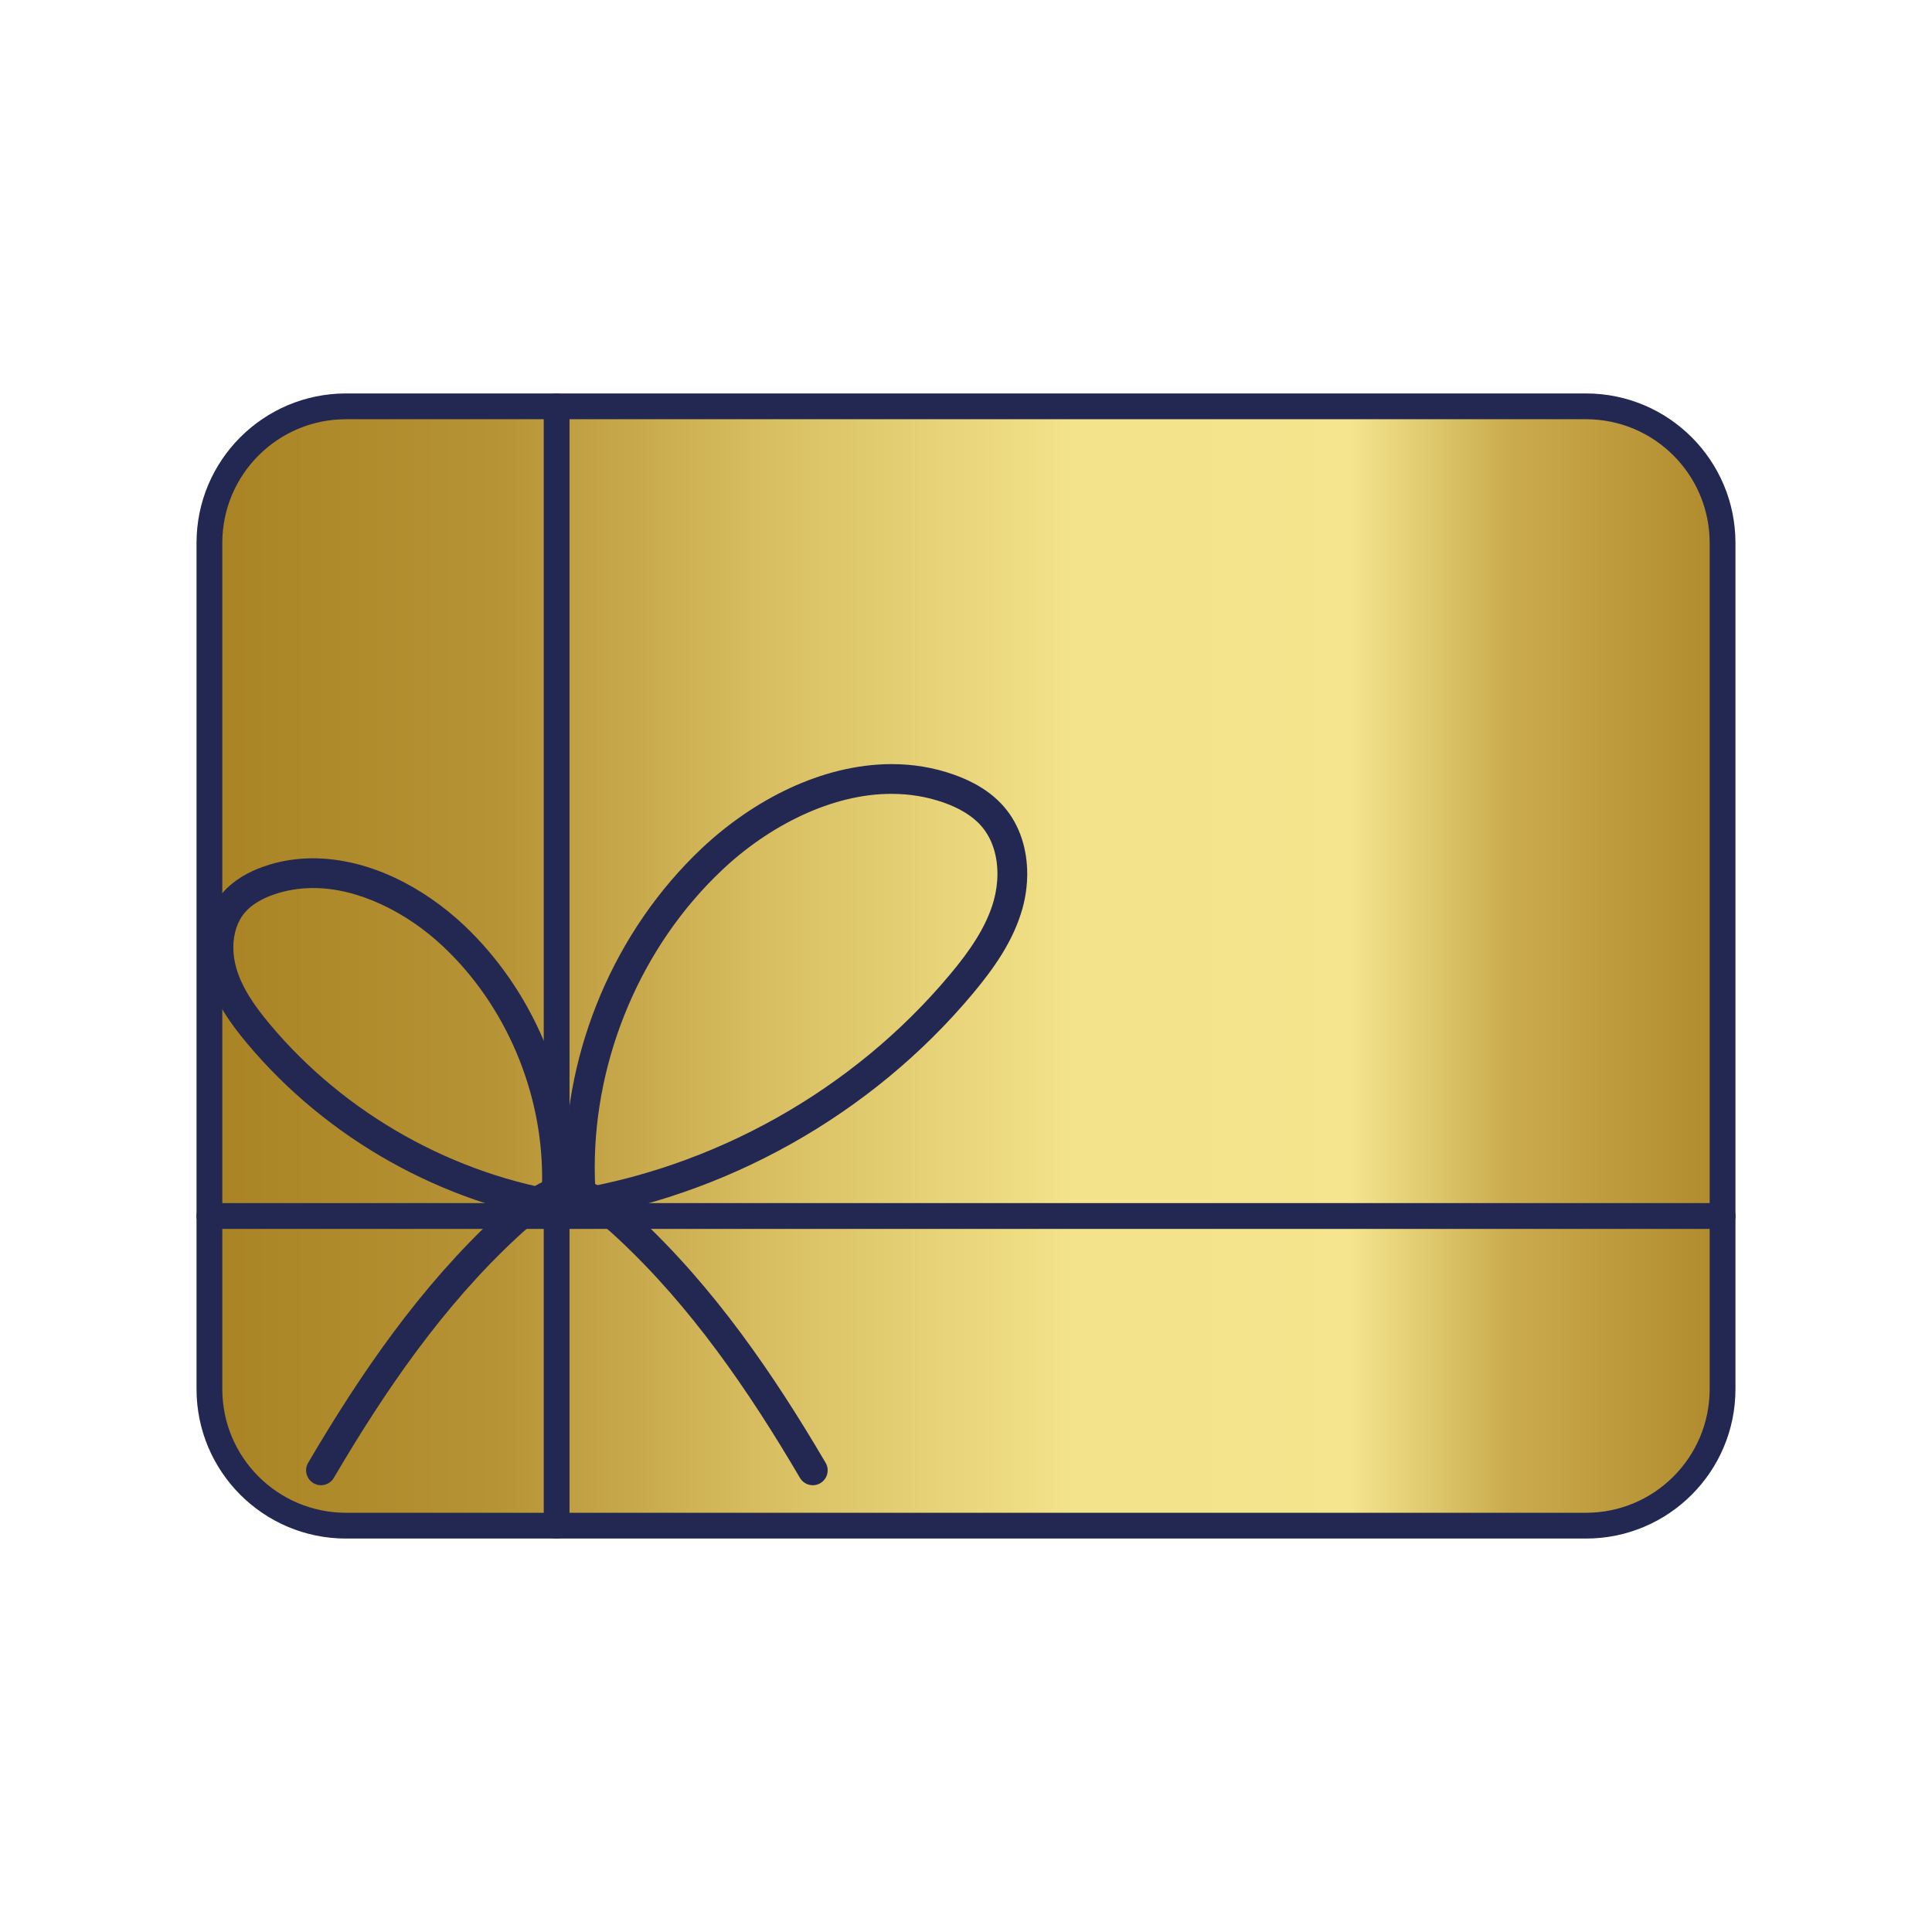
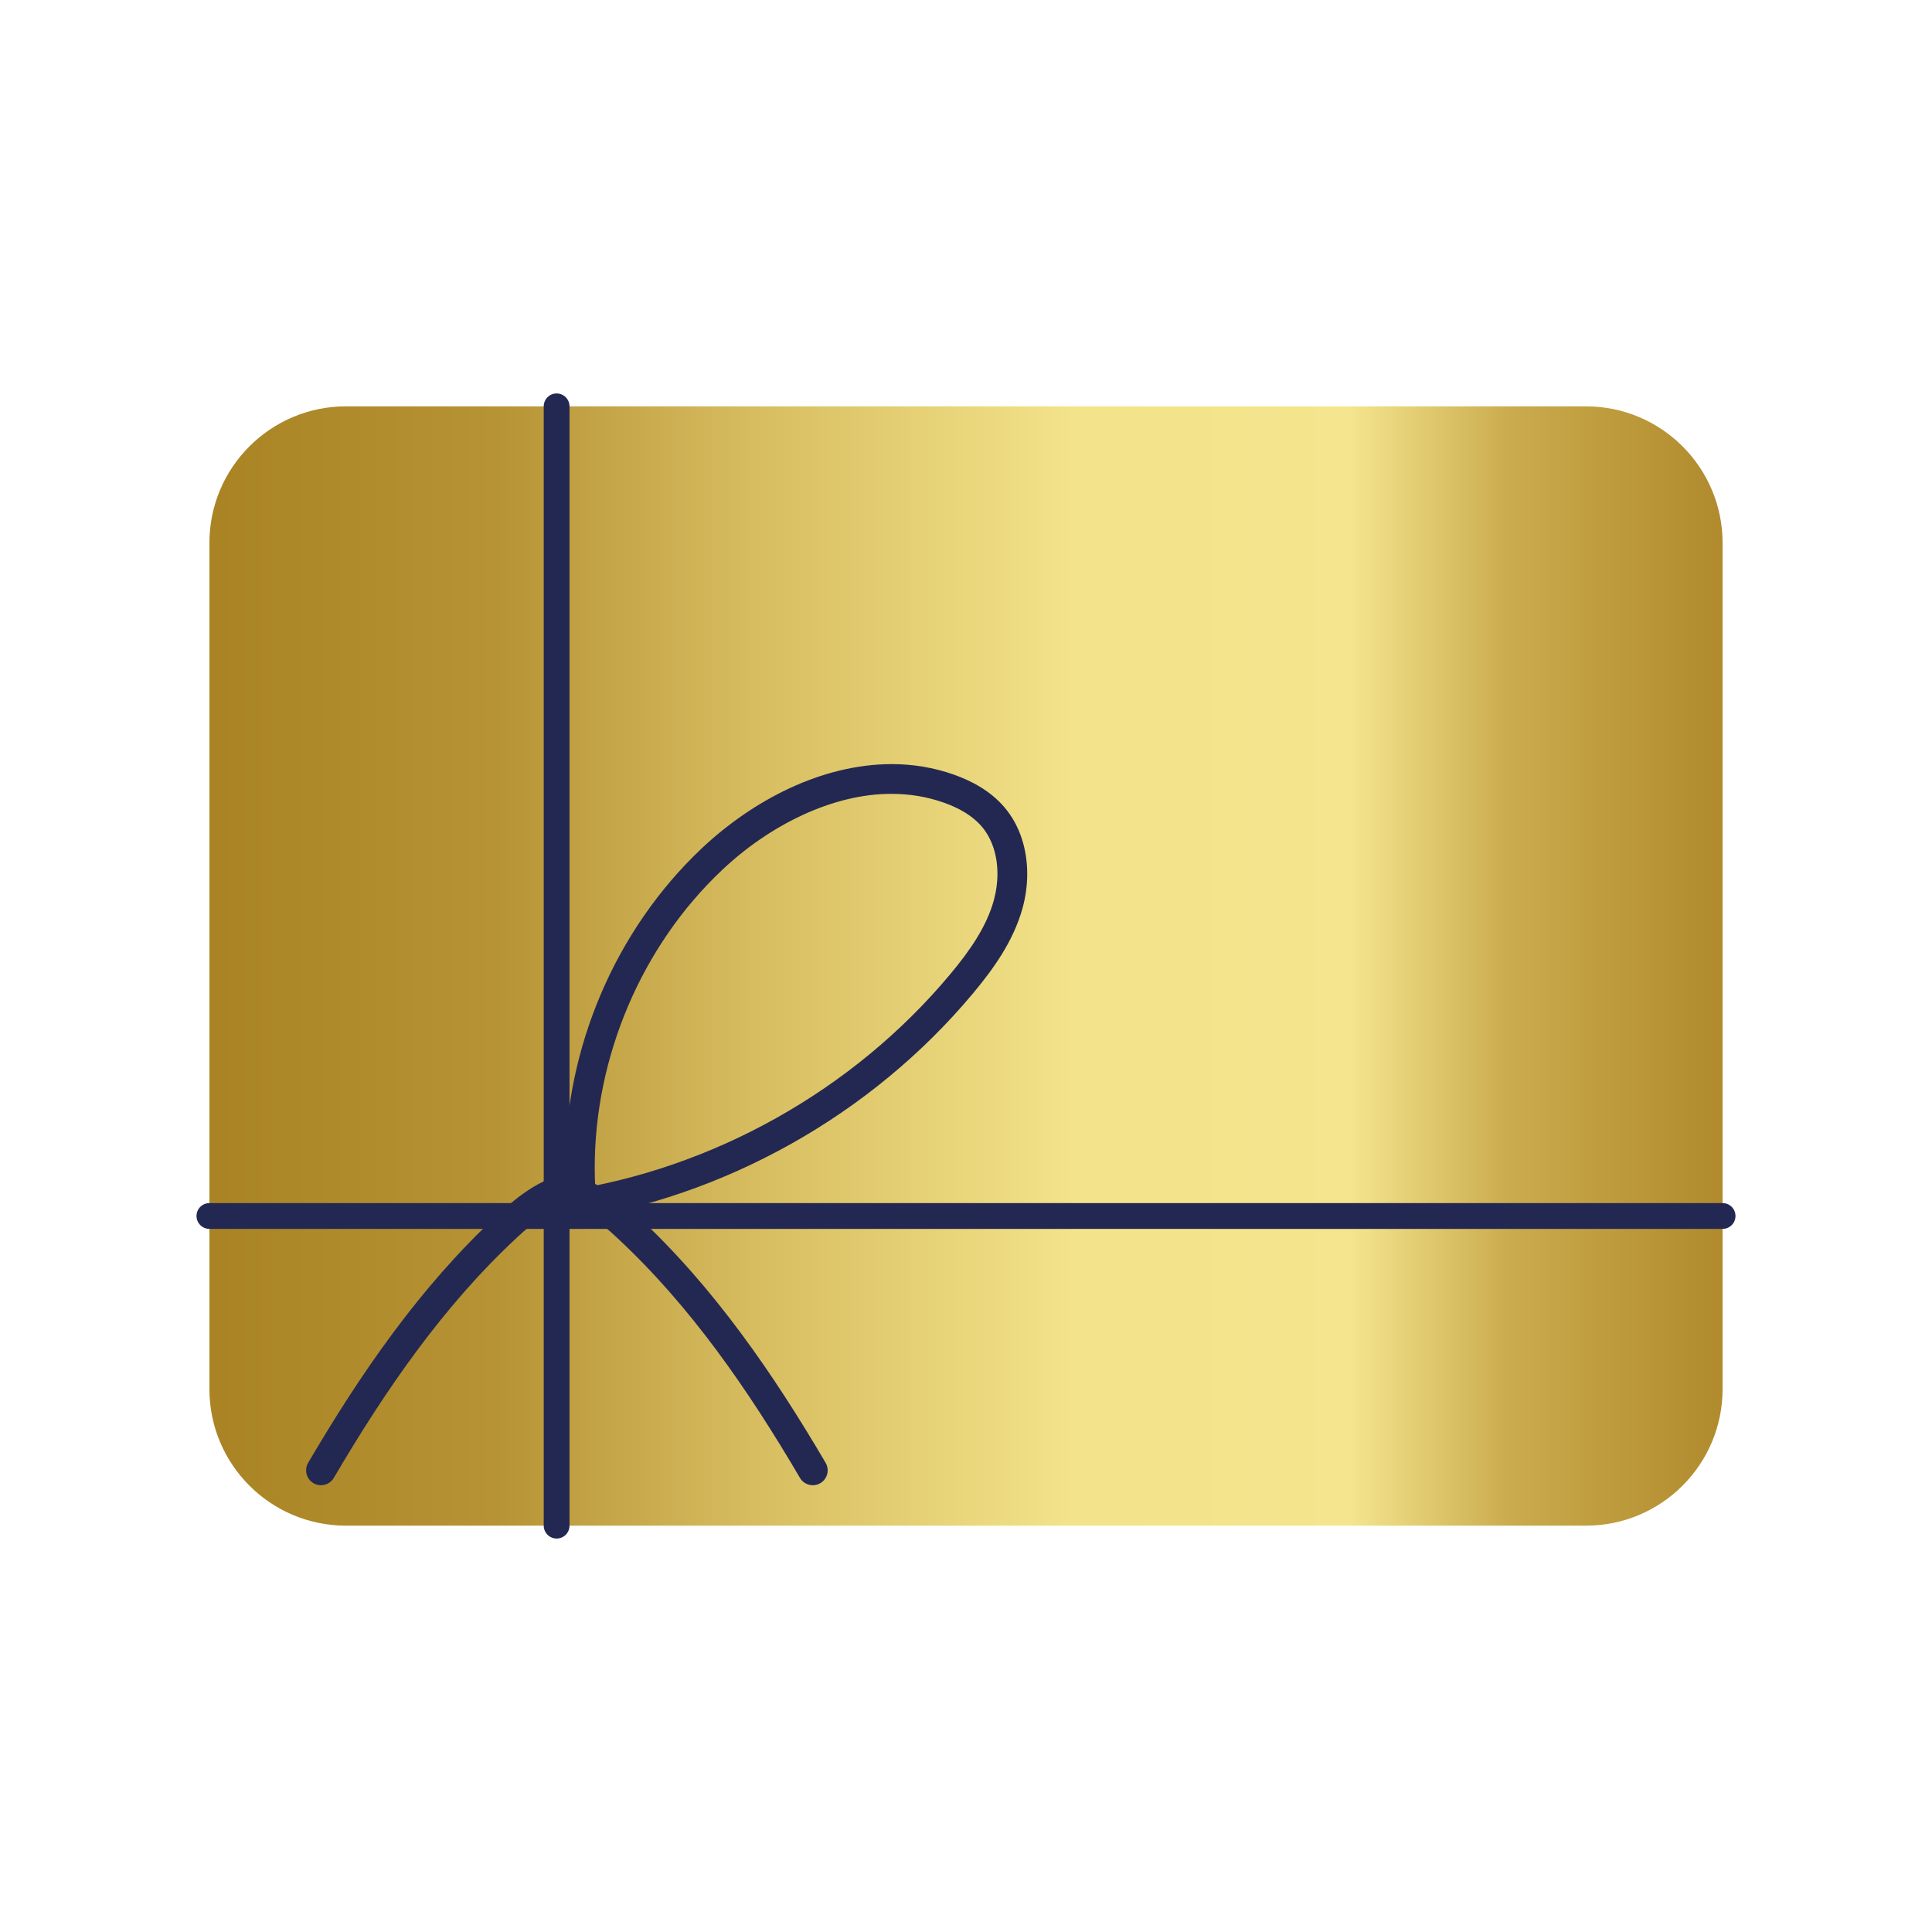
<svg xmlns="http://www.w3.org/2000/svg" version="1.1" id="Trousse_double_compartiments" x="0px" y="0px" width="150px" height="150px" viewBox="0 0 150 150" xml:space="preserve">
  <g>
    <path display="none" fill="#A3C8EB" d="M129.712,125.908H20.288c-5.858,0-10.606-4.749-10.606-10.606V34.698   c0-5.858,4.749-10.606,10.606-10.606h109.424c5.858,0,10.606,4.749,10.606,10.606v80.605   C140.318,121.16,135.569,125.908,129.712,125.908z" />
-     <path display="none" fill="#293063" d="M129.712,125.241h-10.68c-0.369,0-0.668,0.299-0.668,0.668c0,0.369,0.299,0.668,0.668,0.668   h10.68c0.369,0,0.668-0.299,0.668-0.668C130.379,125.54,130.08,125.241,129.712,125.241z M139.651,112.458v2.844   c-0.001,2.579-0.98,4.923-2.589,6.69c-0.248,0.273-0.229,0.695,0.044,0.943c0.273,0.248,0.695,0.229,0.943-0.044   c1.824-2.001,2.938-4.669,2.937-7.589v-2.844c0-0.368-0.299-0.667-0.667-0.667C139.949,111.791,139.651,112.089,139.651,112.458   L139.651,112.458z M139.651,91.097v10.68c0,0.369,0.299,0.668,0.668,0.668c0.369,0,0.668-0.299,0.668-0.668v-10.68   c0-0.369-0.299-0.668-0.668-0.668C139.949,90.43,139.651,90.729,139.651,91.097z M139.651,69.737v10.68   c0,0.369,0.299,0.668,0.668,0.668c0.369,0,0.668-0.299,0.668-0.668v-10.68c0-0.369-0.299-0.668-0.668-0.668   C139.949,69.069,139.651,69.368,139.651,69.737z M139.651,48.376v10.68c0,0.369,0.299,0.668,0.668,0.668   c0.369,0,0.668-0.299,0.668-0.668v-10.68c0-0.369-0.299-0.668-0.668-0.668C139.949,47.709,139.651,48.007,139.651,48.376z    M137.157,28.114c1.552,1.755,2.492,4.056,2.493,6.583v2.998c0,0.369,0.299,0.668,0.668,0.668c0.369,0,0.668-0.299,0.668-0.668   l0-2.998c0.001-2.862-1.069-5.481-2.828-7.468c-0.244-0.276-0.666-0.302-0.943-0.058C136.939,27.416,136.913,27.838,137.157,28.114   L137.157,28.114z M117.336,24.759h10.68c0.369,0,0.668-0.299,0.668-0.668c0-0.369-0.299-0.668-0.668-0.668h-10.68   c-0.369,0-0.668,0.299-0.668,0.668C116.668,24.46,116.967,24.759,117.336,24.759z M95.975,24.759h10.68   c0.369,0,0.668-0.299,0.668-0.668c0-0.369-0.299-0.668-0.668-0.668h-10.68c-0.369,0-0.668,0.299-0.668,0.668   C95.307,24.46,95.606,24.759,95.975,24.759z M74.614,24.759h10.68c0.369,0,0.668-0.299,0.668-0.668   c0-0.369-0.299-0.668-0.668-0.668h-10.68c-0.369,0-0.668,0.299-0.668,0.668C73.947,24.46,74.245,24.759,74.614,24.759z    M53.254,24.759h10.68c0.369,0,0.668-0.299,0.668-0.668c0-0.369-0.299-0.668-0.668-0.668h-10.68c-0.369,0-0.668,0.299-0.668,0.668   C52.586,24.46,52.885,24.759,53.254,24.759z M31.893,24.759h10.68c0.369,0,0.668-0.299,0.668-0.668   c0-0.369-0.299-0.668-0.668-0.668h-10.68c-0.369,0-0.668,0.299-0.668,0.668C31.226,24.46,31.524,24.759,31.893,24.759z    M12.383,28.672c1.818-2.38,4.68-3.913,7.905-3.913h0.925c0.369,0,0.667-0.299,0.667-0.668c0-0.369-0.299-0.668-0.667-0.668   l-0.925,0c-3.655,0-6.909,1.742-8.966,4.438c-0.224,0.293-0.168,0.712,0.125,0.936C11.741,29.022,12.159,28.965,12.383,28.672z    M10.349,49.147v-10.68c0-0.369-0.299-0.668-0.668-0.668c-0.369,0-0.668,0.299-0.668,0.668v10.68c0,0.369,0.299,0.668,0.668,0.668   C10.051,49.815,10.349,49.516,10.349,49.147z M10.349,70.508v-10.68c0-0.369-0.299-0.668-0.668-0.668   c-0.369,0-0.668,0.299-0.668,0.668v10.68c0,0.369,0.299,0.668,0.668,0.668C10.051,71.175,10.349,70.876,10.349,70.508z    M10.349,91.868v-10.68c0-0.369-0.299-0.668-0.668-0.668c-0.369,0-0.668,0.299-0.668,0.668v10.68c0,0.369,0.299,0.668,0.668,0.668   C10.051,92.536,10.349,92.237,10.349,91.868z M10.349,113.229v-10.68c0-0.369-0.299-0.668-0.668-0.668   c-0.369,0-0.668,0.299-0.668,0.668v10.68c0,0.369,0.299,0.668,0.668,0.668C10.051,113.896,10.349,113.598,10.349,113.229z    M22.909,125.241h-2.621c-2.655,0-5.06-1.038-6.844-2.732c-0.268-0.254-0.69-0.243-0.944,0.024   c-0.254,0.267-0.243,0.69,0.024,0.944c2.02,1.92,4.757,3.099,7.763,3.099h2.621c0.369,0,0.667-0.299,0.667-0.668   C23.576,125.54,23.277,125.241,22.909,125.241L22.909,125.241z M44.269,125.241h-10.68c-0.369,0-0.668,0.299-0.668,0.668   c0,0.369,0.299,0.668,0.668,0.668h10.68c0.369,0,0.668-0.299,0.668-0.668C44.937,125.54,44.638,125.241,44.269,125.241z    M65.63,125.241H54.95c-0.369,0-0.668,0.299-0.668,0.668c0,0.369,0.299,0.668,0.668,0.668h10.68c0.369,0,0.668-0.299,0.668-0.668   C66.297,125.54,65.999,125.241,65.63,125.241z M86.991,125.241H76.31c-0.369,0-0.668,0.299-0.668,0.668   c0,0.369,0.299,0.668,0.668,0.668h10.68c0.369,0,0.668-0.299,0.668-0.668C87.658,125.54,87.359,125.241,86.991,125.241z    M108.351,125.241h-10.68c-0.369,0-0.668,0.299-0.668,0.668c0,0.369,0.299,0.668,0.668,0.668h10.68   c0.369,0,0.668-0.299,0.668-0.668C109.019,125.54,108.72,125.241,108.351,125.241z" />
    <linearGradient id="SVGID_1_" gradientUnits="userSpaceOnUse" x1="-3865.797" y1="-6.184564e-11" x2="-3864.462" y2="-6.184564e-11" gradientTransform="matrix(87.999 0 0 -87.999 340201.438 75)">
      <stop offset="0" style="stop-color:#AA8424" />
      <stop offset="0.182" style="stop-color:#B69335" />
      <stop offset="0.355" style="stop-color:#D7BD60" />
      <stop offset="0.567" style="stop-color:#F3E38A" />
      <stop offset="0.751" style="stop-color:#F4E58E" />
      <stop offset="0.858" style="stop-color:#CAAB4D" />
      <stop offset="1" style="stop-color:#B08A2C" />
    </linearGradient>
    <path fill="url(#SVGID_1_)" d="M123.134,118.452H26.865c-5.858,0-10.606-4.749-10.606-10.606V42.154   c0-5.858,4.748-10.606,10.606-10.606h96.269c5.857,0,10.606,4.749,10.606,10.606v65.692   C133.74,113.704,128.992,118.452,123.134,118.452z" />
-     <path fill="#232852" d="M123.134,118.452v-1.001H26.865c-2.656-0.001-5.05-1.074-6.792-2.813c-1.74-1.741-2.813-4.136-2.813-6.792   V42.154c0.001-2.655,1.074-5.05,2.813-6.792c1.741-1.74,4.136-2.813,6.792-2.813h96.269c2.655,0,5.05,1.073,6.791,2.813   c1.74,1.741,2.813,4.136,2.813,6.792v65.692c-0.001,2.655-1.074,5.05-2.813,6.792c-1.741,1.74-4.136,2.813-6.791,2.813V118.452   v1.001c6.411-0.001,11.606-5.196,11.607-11.607V42.154c-0.001-6.411-5.196-11.607-11.607-11.607H26.865   c-6.411,0.001-11.607,5.196-11.607,11.607v65.692c0,6.411,5.196,11.607,11.607,11.607h96.269V118.452z" />
    <path fill="#232852" d="M42.215,31.548v61.874v0.76v0.226v24.043c0,0.553,0.448,1.001,1.001,1.001c0.553,0,1.001-0.448,1.001-1.001   l0-24.043v-0.226v-0.76V31.548c0-0.553-0.448-1.001-1.001-1.001C42.663,30.547,42.216,30.995,42.215,31.548L42.215,31.548z" />
    <path fill="#232852" d="M16.258,95.41H41.47h1.385h0.362h0.869h1.222h88.434c0.553,0,1.001-0.448,1.001-1.001   c0-0.553-0.448-1.001-1.001-1.001l-88.434,0h-1.222h-0.869h-0.362H41.47H16.258c-0.553,0-1.001,0.448-1.001,1.001   C15.257,94.962,15.705,95.41,16.258,95.41L16.258,95.41z" />
    <path fill="#232852" d="M46.362,94.014c-0.126-1.113-0.187-2.233-0.187-3.354c-0.004-8.6,3.635-17.222,9.895-23.118   c3.608-3.413,8.511-5.92,13.151-5.907c1.379,0,2.737,0.215,4.06,0.682c1.163,0.41,2.214,1.011,2.917,1.828   c0.835,0.959,1.243,2.288,1.243,3.701c0,0.689-0.099,1.392-0.282,2.057l0.001-0.002c-0.565,2.054-1.885,3.946-3.392,5.745   c-7.511,8.997-18.431,15.122-30.024,16.841c-0.631,0.094-1.067,0.681-0.973,1.313c0.094,0.631,0.682,1.067,1.313,0.973   c12.17-1.81,23.569-8.204,31.458-17.645c1.577-1.892,3.125-4.027,3.846-6.609l0.001-0.002c0.236-0.86,0.364-1.762,0.364-2.67   c0-1.842-0.527-3.734-1.806-5.214c-1.076-1.238-2.492-1.996-3.892-2.493c-1.585-0.561-3.213-0.815-4.832-0.815   c-5.465,0.013-10.79,2.826-14.736,6.537c-6.744,6.365-10.616,15.554-10.62,24.799c0,1.205,0.066,2.411,0.201,3.613   c0.071,0.634,0.643,1.091,1.278,1.019C45.977,95.221,46.434,94.648,46.362,94.014L46.362,94.014z" />
    <path fill="#232852" d="M43.809,93.422c1.445,0.39,2.79,1.455,4.1,2.679c5.701,5.294,10.202,11.83,14.199,18.64   c0.323,0.551,1.031,0.735,1.581,0.412c0.551-0.323,0.735-1.031,0.412-1.582c-4.055-6.904-8.669-13.635-14.62-19.163   c-1.377-1.272-2.969-2.631-5.059-3.214c-0.616-0.169-1.251,0.192-1.421,0.808C42.833,92.617,43.194,93.253,43.809,93.422   L43.809,93.422z" />
-     <path fill="#232852" d="M44.245,94.272c0.107-0.95,0.157-1.904,0.157-2.856c-0.004-7.307-3.062-14.561-8.391-19.594   c-3.126-2.937-7.34-5.172-11.708-5.185c-1.294,0-2.599,0.203-3.865,0.653c-1.121,0.399-2.27,1.009-3.152,2.024   c-1.049,1.214-1.477,2.755-1.477,4.245c0,0.734,0.102,1.463,0.297,2.162l-0.001-0.002c0.581,2.078,1.818,3.776,3.059,5.267   c6.217,7.439,15.192,12.473,24.781,13.9c0.631,0.094,1.219-0.342,1.312-0.973c0.094-0.631-0.342-1.219-0.973-1.313   c-9.013-1.336-17.508-6.101-23.347-13.096c-1.172-1.399-2.181-2.853-2.606-4.403l-0.001-0.002   c-0.139-0.496-0.213-1.023-0.213-1.539c0-1.058,0.307-2.037,0.913-2.732c0.511-0.594,1.293-1.047,2.178-1.359   c1.004-0.356,2.039-0.519,3.093-0.52c3.542-0.013,7.335,1.916,10.123,4.556c4.845,4.564,7.67,11.252,7.666,17.913   c0,0.869-0.047,1.737-0.144,2.598c-0.071,0.634,0.385,1.206,1.019,1.277C43.602,95.363,44.174,94.906,44.245,94.272L44.245,94.272z   " />
    <path fill="#232852" d="M43.604,91.194c-2.09,0.583-3.682,1.942-5.059,3.214c-5.951,5.529-10.566,12.26-14.62,19.163   c-0.323,0.551-0.139,1.259,0.412,1.582c0.551,0.323,1.259,0.139,1.582-0.412c3.996-6.81,8.498-13.346,14.198-18.64   c1.309-1.223,2.654-2.289,4.1-2.679c0.615-0.169,0.977-0.805,0.807-1.42C44.856,91.386,44.22,91.025,43.604,91.194L43.604,91.194z" />
  </g>
</svg>